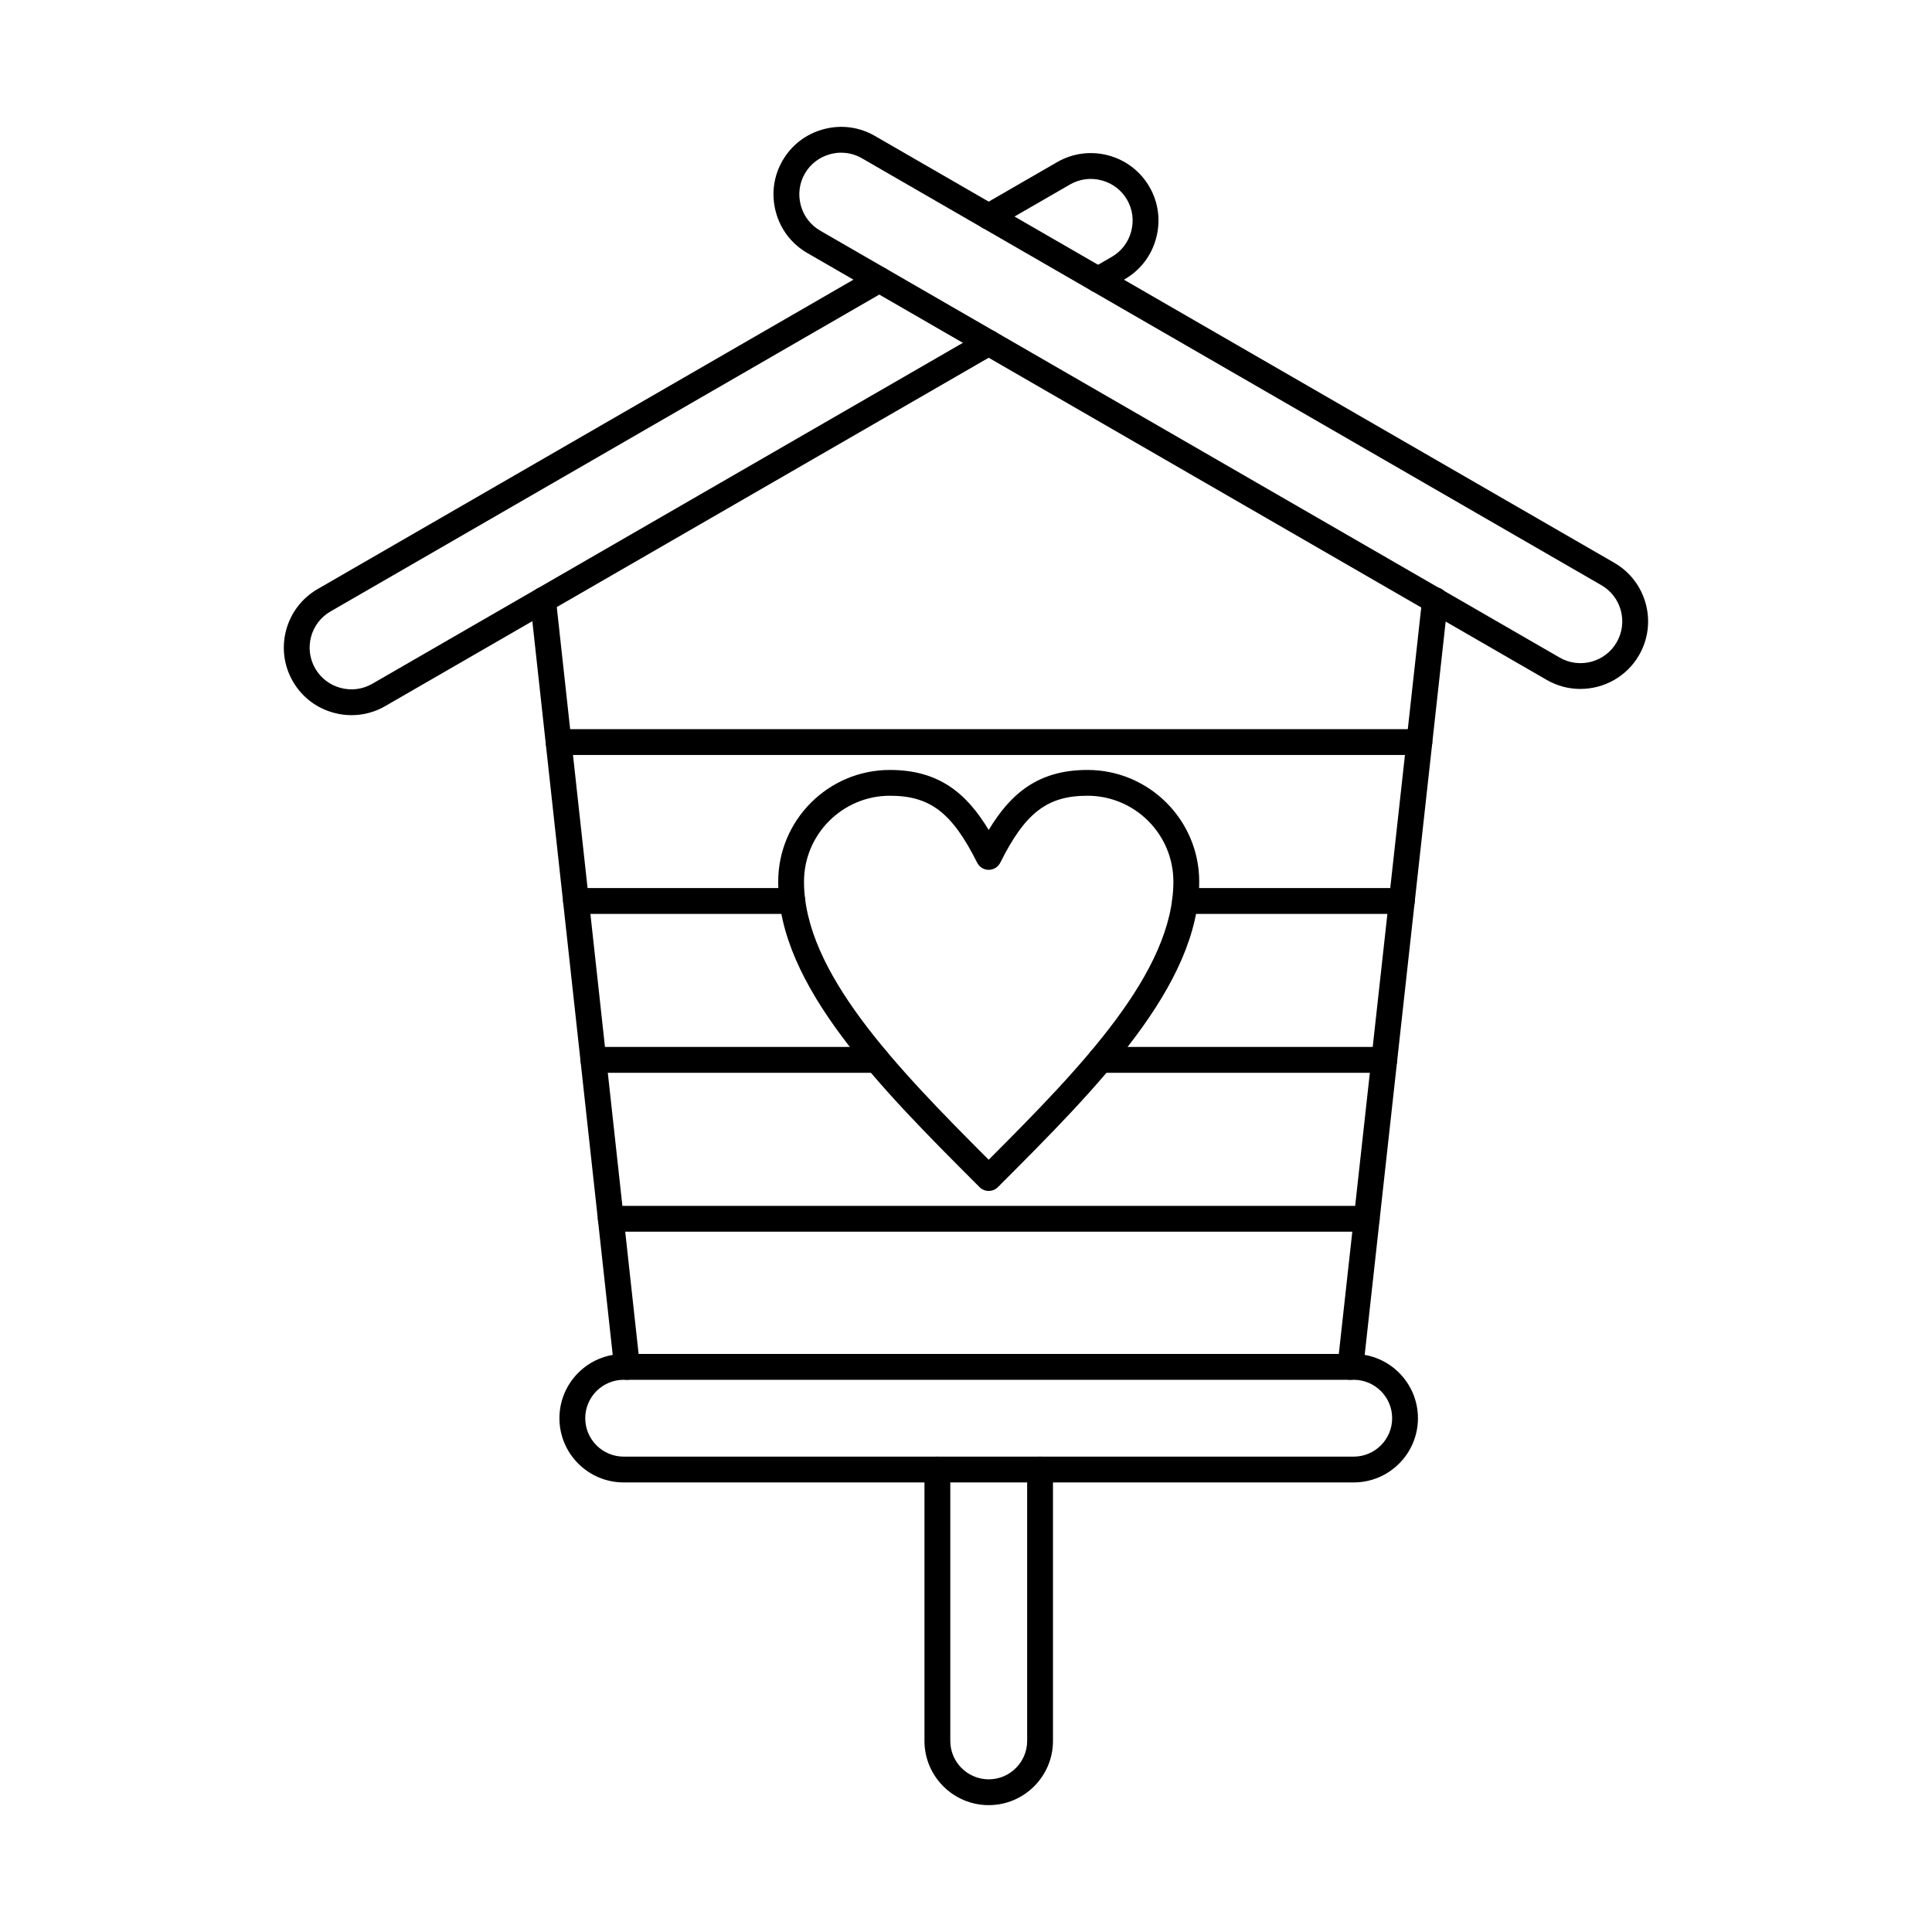
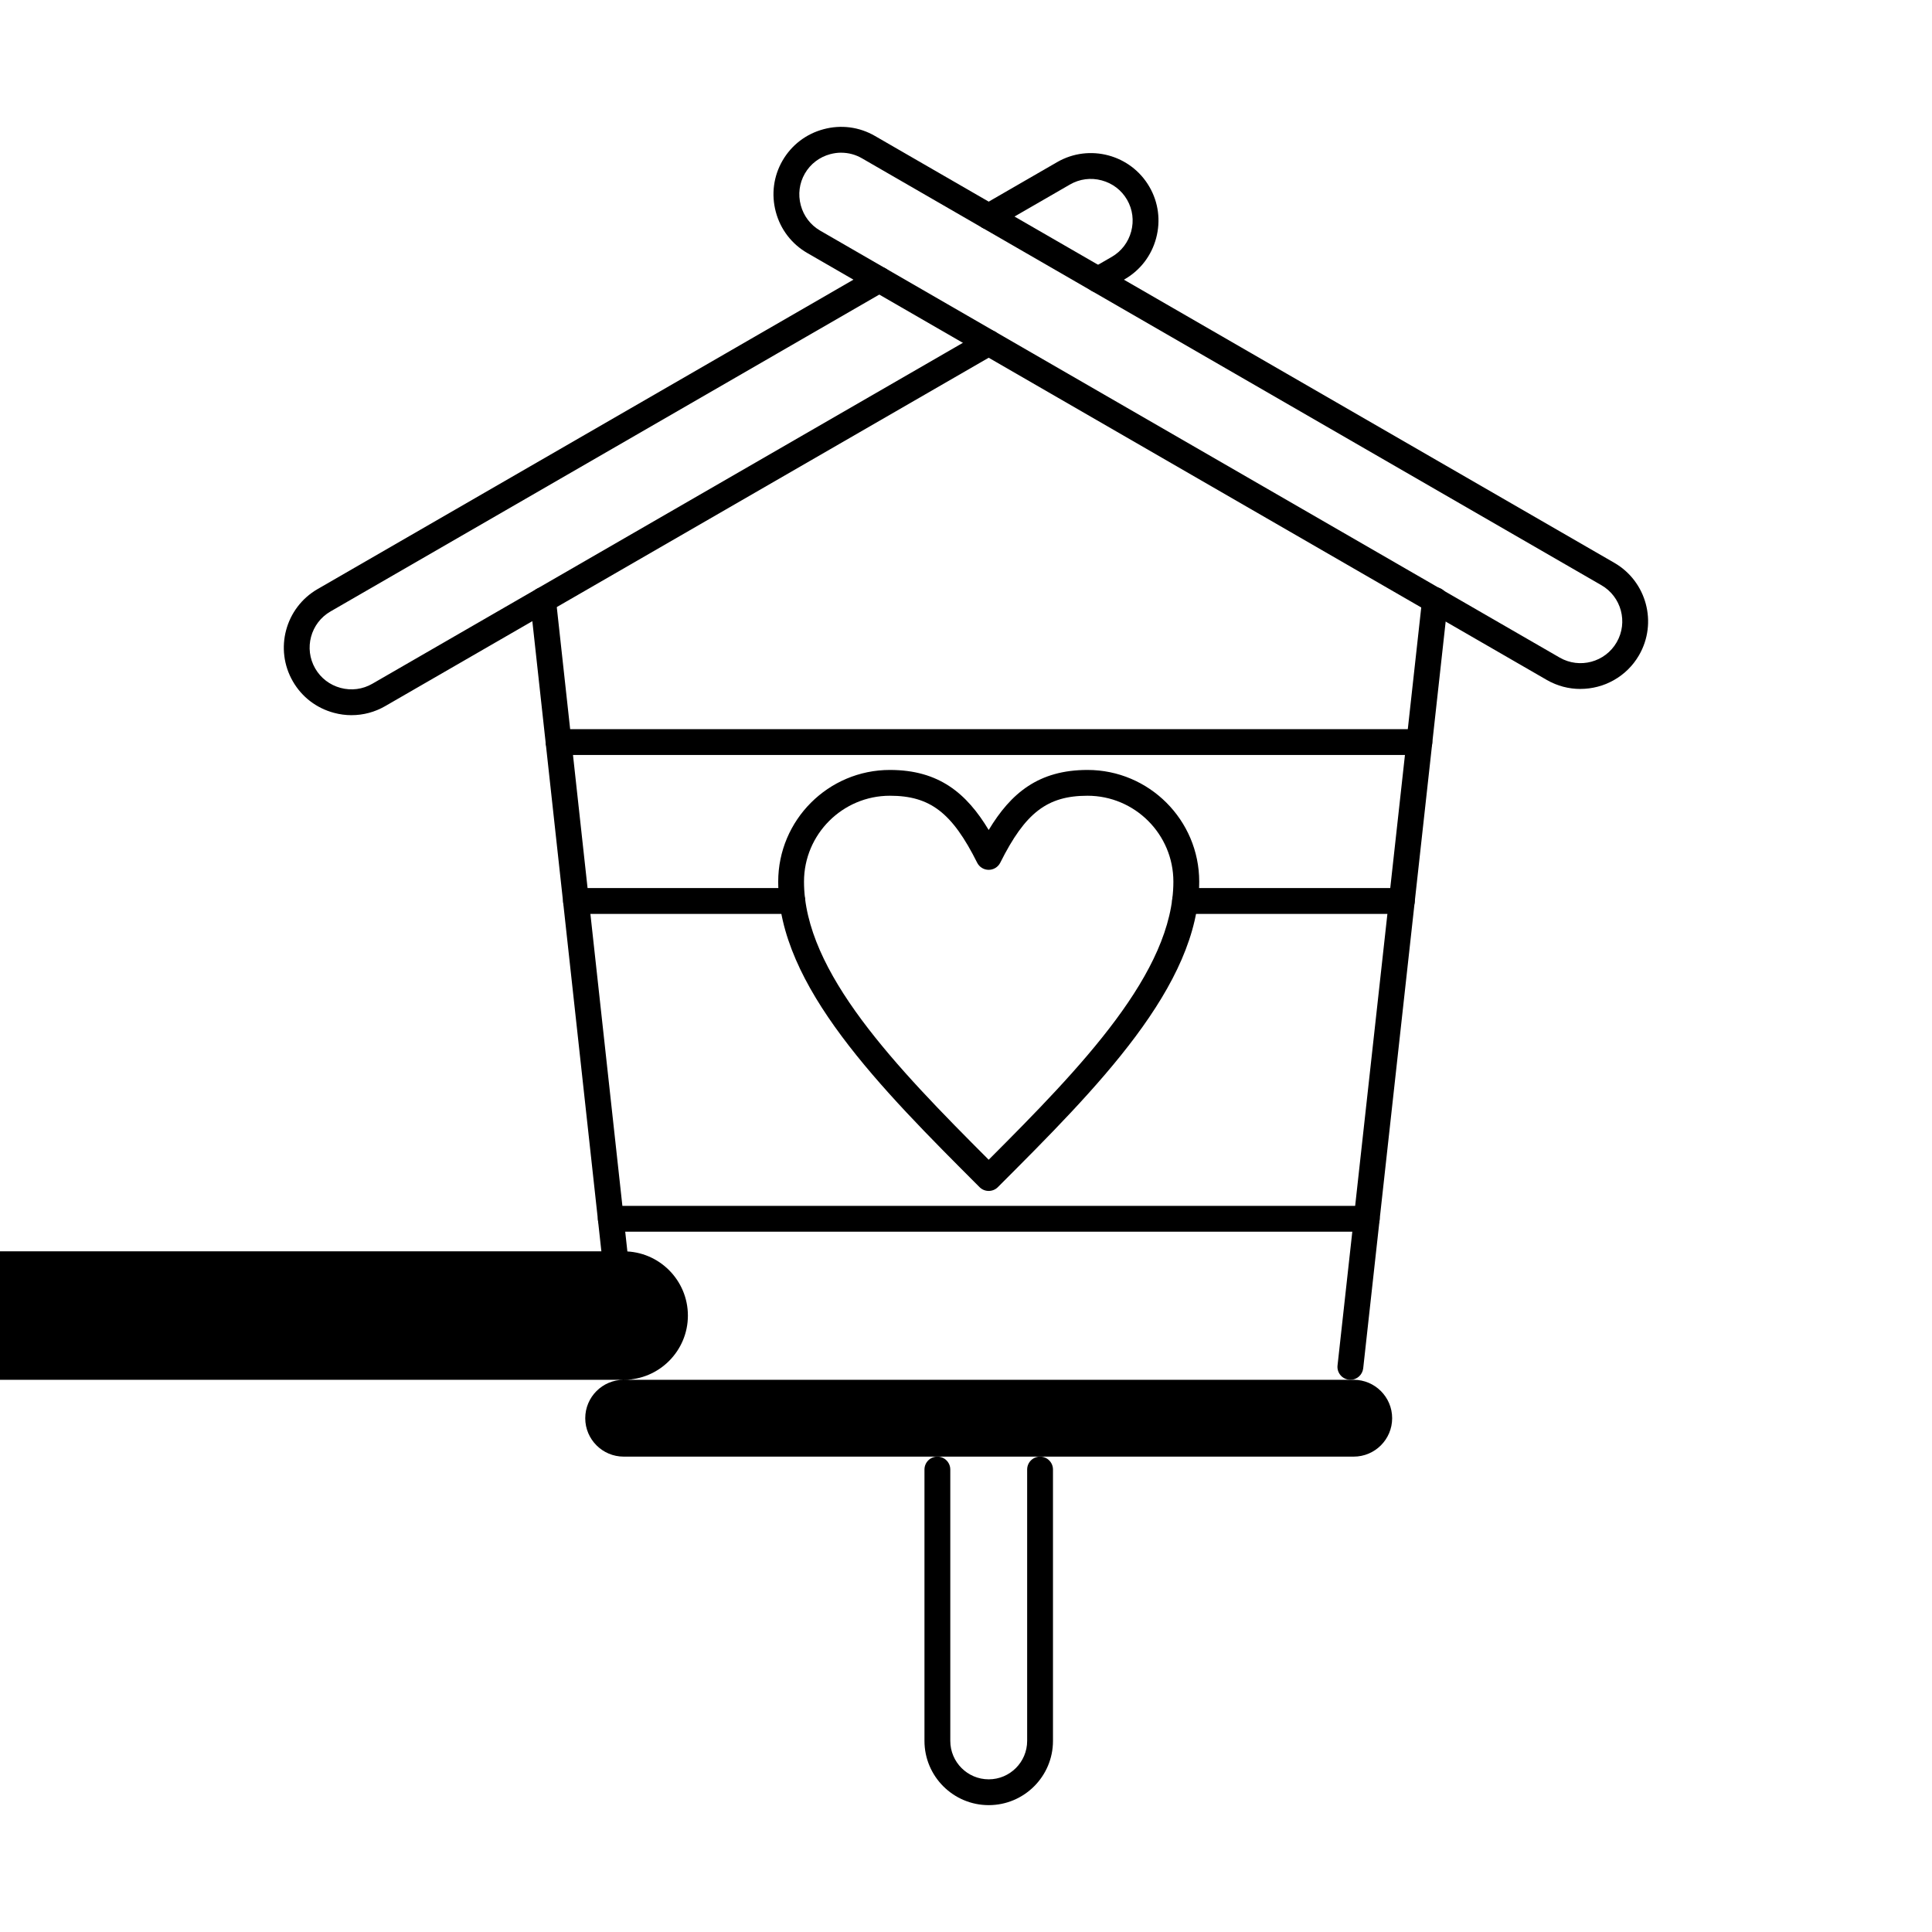
<svg xmlns="http://www.w3.org/2000/svg" fill="#000000" width="800px" height="800px" version="1.1" viewBox="144 144 512 512">
  <g fill-rule="evenodd">
    <path d="m501.87 509.66c-0.125 0-0.258-0.008-0.383-0.027-1.879-0.207-3.234-1.898-3.027-3.769l22.441-203.21c0.215-1.879 1.906-3.242 3.777-3.027 1.879 0.215 3.234 1.898 3.027 3.777l-22.441 203.21c-0.195 1.746-1.676 3.047-3.394 3.047zm-191.71 0c-1.719 0-3.199-1.301-3.394-3.047l-22.262-203.21c-0.203-1.879 1.148-3.562 3.027-3.777 1.879-0.207 3.574 1.156 3.777 3.027l22.266 203.21c0.207 1.879-1.148 3.562-3.031 3.777-0.125 0.008-0.258 0.02-0.383 0.02z" />
    <path d="m354.34 188.28h0.008zm12.598-3.82c-0.973 0-1.941 0.133-2.914 0.391-2.867 0.766-5.258 2.594-6.727 5.141-1.469 2.547-1.852 5.523-1.086 8.395 0.766 2.867 2.594 5.258 5.141 6.734l195.97 113.14c5.285 3.055 12.07 1.238 15.117-4.055 3.055-5.285 1.238-12.07-4.043-15.117l-195.97-113.14c-1.691-0.98-3.574-1.48-5.488-1.48zm195.89 142.12c-3.039 0-6.113-0.766-8.926-2.394l-195.97-113.14c-4.133-2.387-7.094-6.254-8.332-10.887-1.238-4.633-0.613-9.461 1.773-13.586 2.387-4.133 6.254-7.094 10.887-8.332 4.633-1.246 9.453-0.613 13.586 1.773l195.97 113.14c8.551 4.938 11.492 15.91 6.555 24.465-3.312 5.746-9.355 8.953-15.547 8.953z" />
    <path d="m435 221.54c-1.184 0-2.336-0.613-2.969-1.711-0.945-1.641-0.383-3.734 1.258-4.676l5.348-3.082c2.547-1.48 4.375-3.867 5.141-6.734 0.766-2.859 0.383-5.844-1.086-8.391-1.469-2.547-3.859-4.375-6.727-5.141-2.867-0.777-5.852-0.383-8.402 1.086l-19.84 11.457c-1.641 0.945-3.734 0.383-4.676-1.254-0.945-1.641-0.383-3.723 1.258-4.668l19.84-11.457c8.555-4.945 19.539-1.996 24.473 6.559 2.387 4.125 3.012 8.953 1.773 13.586-1.238 4.633-4.195 8.5-8.332 10.887l-5.344 3.082c-0.543 0.312-1.133 0.465-1.711 0.465zm-197.81 111.99c-1.566 0-3.144-0.203-4.695-0.625-4.633-1.238-8.5-4.195-10.879-8.328-4.945-8.551-2.004-19.527 6.547-24.465l147.14-84.957c1.641-0.945 3.731-0.383 4.676 1.258 0.945 1.629 0.383 3.723-1.258 4.668l-147.13 84.957c-5.293 3.047-7.109 9.836-4.055 15.117 1.469 2.547 3.856 4.375 6.727 5.148 2.871 0.766 5.844 0.375 8.395-1.094l161.64-93.312c1.641-0.953 3.734-0.391 4.676 1.246 0.945 1.641 0.383 3.734-1.258 4.676l-161.64 93.312c-2.746 1.586-5.801 2.394-8.891 2.394z" />
    <path d="m520.15 344.08h-228.12c-1.887 0-3.422-1.531-3.422-3.422s1.531-3.422 3.422-3.422h228.12c1.891 0 3.422 1.531 3.422 3.422 0 1.887-1.531 3.422-3.422 3.422z" />
    <path d="m353.98 386.19h-57.328c-1.898 0-3.422-1.523-3.422-3.422 0-1.891 1.523-3.422 3.422-3.422h57.332c1.887 0 3.422 1.531 3.422 3.422 0 1.898-1.531 3.422-3.422 3.422zm161.52 0h-57.445c-1.891 0-3.422-1.523-3.422-3.422 0-1.891 1.531-3.422 3.422-3.422h57.445c1.891 0 3.422 1.531 3.422 3.422 0 1.898-1.531 3.422-3.422 3.422z" />
-     <path d="m376.37 428.3h-75.113c-1.887 0-3.422-1.531-3.422-3.422 0-1.887 1.531-3.422 3.422-3.422h75.113c1.891 0 3.422 1.531 3.422 3.422 0 1.887-1.531 3.422-3.422 3.422zm59.301 0c-1.891 0-3.422-1.531-3.422-3.422 0-1.887 1.531-3.422 3.422-3.422h75.184c1.891 0 3.422 1.531 3.422 3.422 0 1.887-1.531 3.422-3.422 3.422z" />
    <path d="m506.2 470.41h-200.33c-1.891 0-3.422-1.531-3.422-3.422 0-1.887 1.531-3.422 3.422-3.422h200.33c1.891 0 3.422 1.531 3.422 3.422s-1.531 3.422-3.422 3.422z" />
-     <path d="m309.28 509.66c-5.613 0-10.184 4.562-10.184 10.184 0 5.613 4.57 10.176 10.184 10.176h193.47c5.613 0 10.184-4.562 10.184-10.176 0-5.621-4.57-10.184-10.184-10.184zm193.47 27.199h-193.47c-9.391 0-17.027-7.637-17.027-17.016 0-9.391 7.637-17.027 17.023-17.027h193.47c9.391 0 17.023 7.637 17.023 17.027 0 9.383-7.637 17.016-17.023 17.016z" />
+     <path d="m309.28 509.66c-5.613 0-10.184 4.562-10.184 10.184 0 5.613 4.57 10.176 10.184 10.176h193.47c5.613 0 10.184-4.562 10.184-10.176 0-5.621-4.57-10.184-10.184-10.184zh-193.47c-9.391 0-17.027-7.637-17.027-17.016 0-9.391 7.637-17.027 17.023-17.027h193.47c9.391 0 17.023 7.637 17.023 17.027 0 9.383-7.637 17.016-17.023 17.016z" />
    <path d="m406.02 622.38c-9.391 0-17.027-7.637-17.027-17.023v-71.914c0-1.887 1.531-3.422 3.422-3.422s3.422 1.531 3.422 3.422v71.914c0 5.613 4.57 10.184 10.184 10.184s10.184-4.57 10.184-10.184v-71.914c0-1.887 1.531-3.422 3.422-3.422 1.887 0 3.422 1.531 3.422 3.422v71.914c0 9.391-7.637 17.023-17.023 17.023z" />
    <path d="m379.83 354.88c-12.543 0-22.762 10.211-22.762 22.762 0 23.973 24.473 49.215 48.945 73.703 24.473-24.492 48.945-49.73 48.945-73.703 0-12.555-10.211-22.762-22.762-22.762-10.656 0-16.492 4.481-23.117 17.746-0.586 1.156-1.766 1.887-3.066 1.887-1.293 0-2.477-0.73-3.055-1.887-6.637-13.266-12.473-17.746-23.129-17.746zm26.184 104.73c-0.875 0-1.746-0.328-2.414-0.996-26.238-26.238-53.367-53.367-53.367-80.965 0-16.32 13.273-29.605 29.598-29.605 12.988 0 20.32 6.176 26.184 15.91 5.863-9.738 13.195-15.91 26.184-15.91 16.32 0 29.605 13.285 29.605 29.605 0 27.602-27.137 54.73-53.367 80.965-0.668 0.668-1.551 0.996-2.422 0.996z" />
  </g>
</svg>